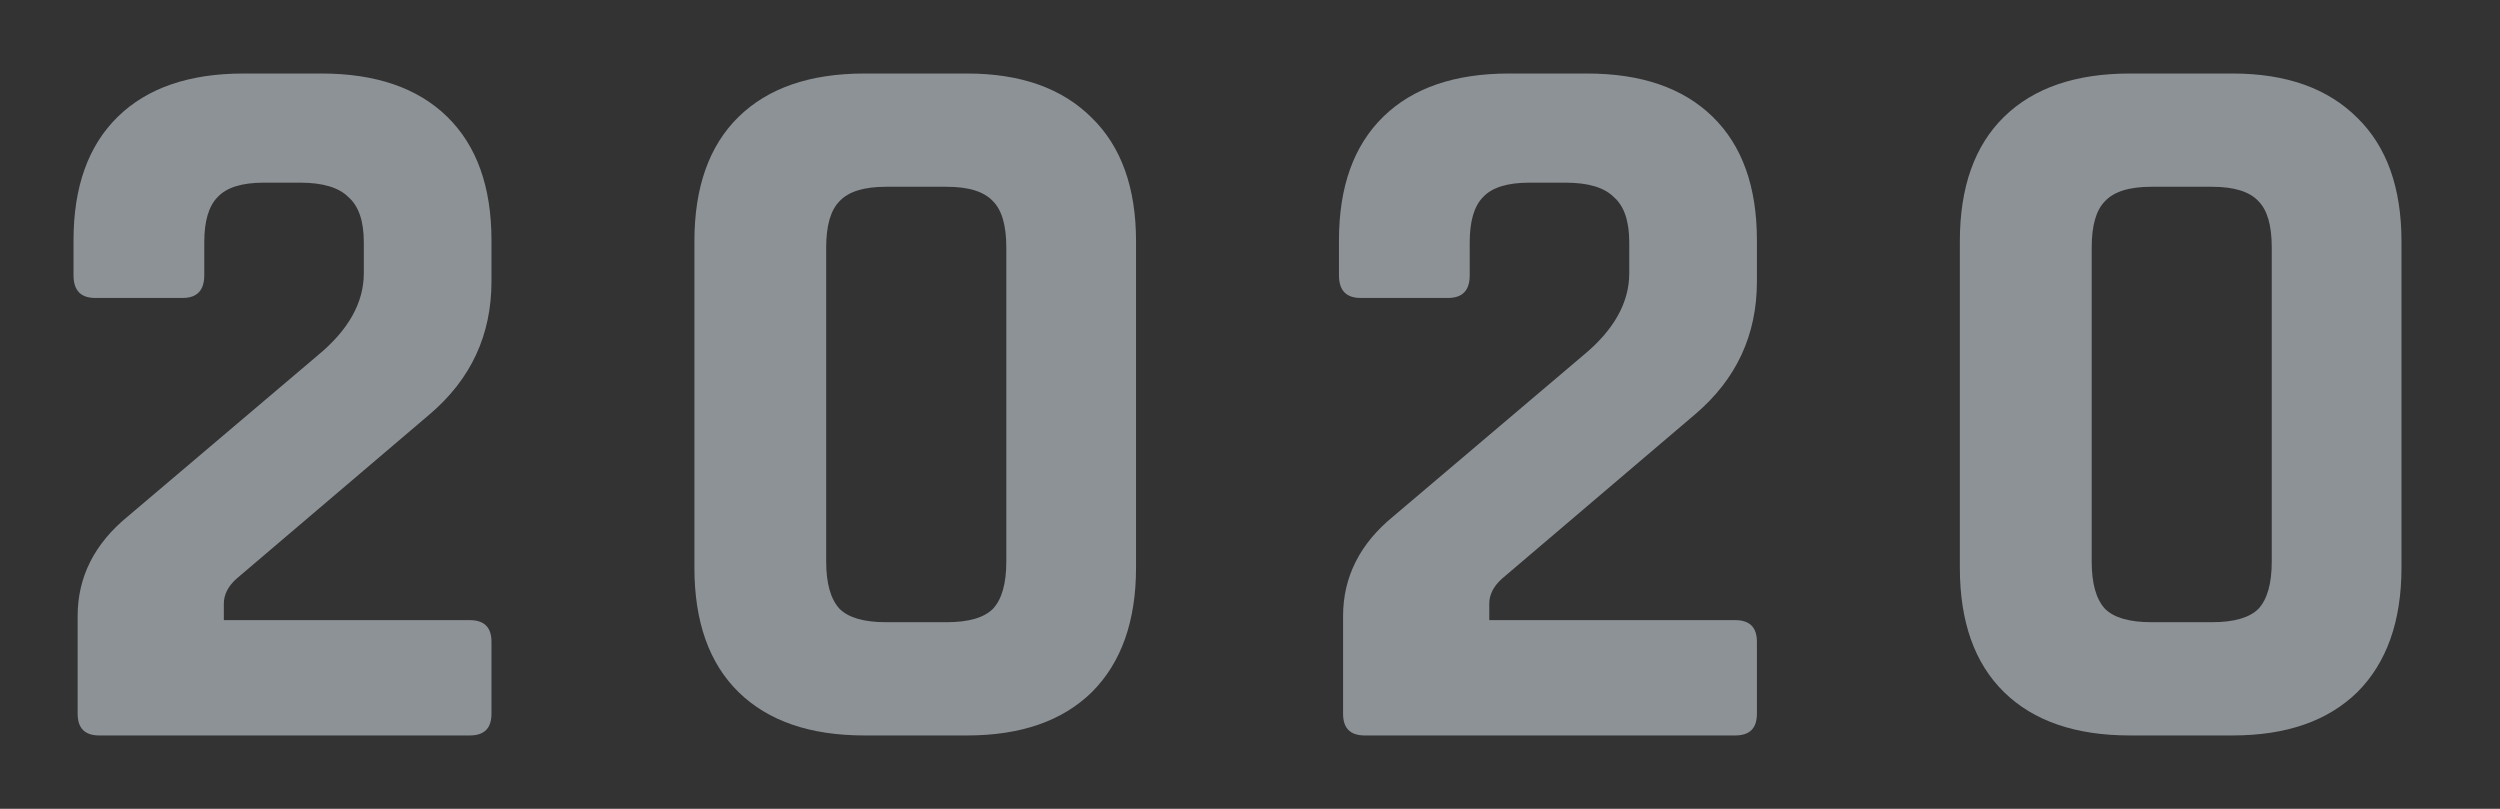
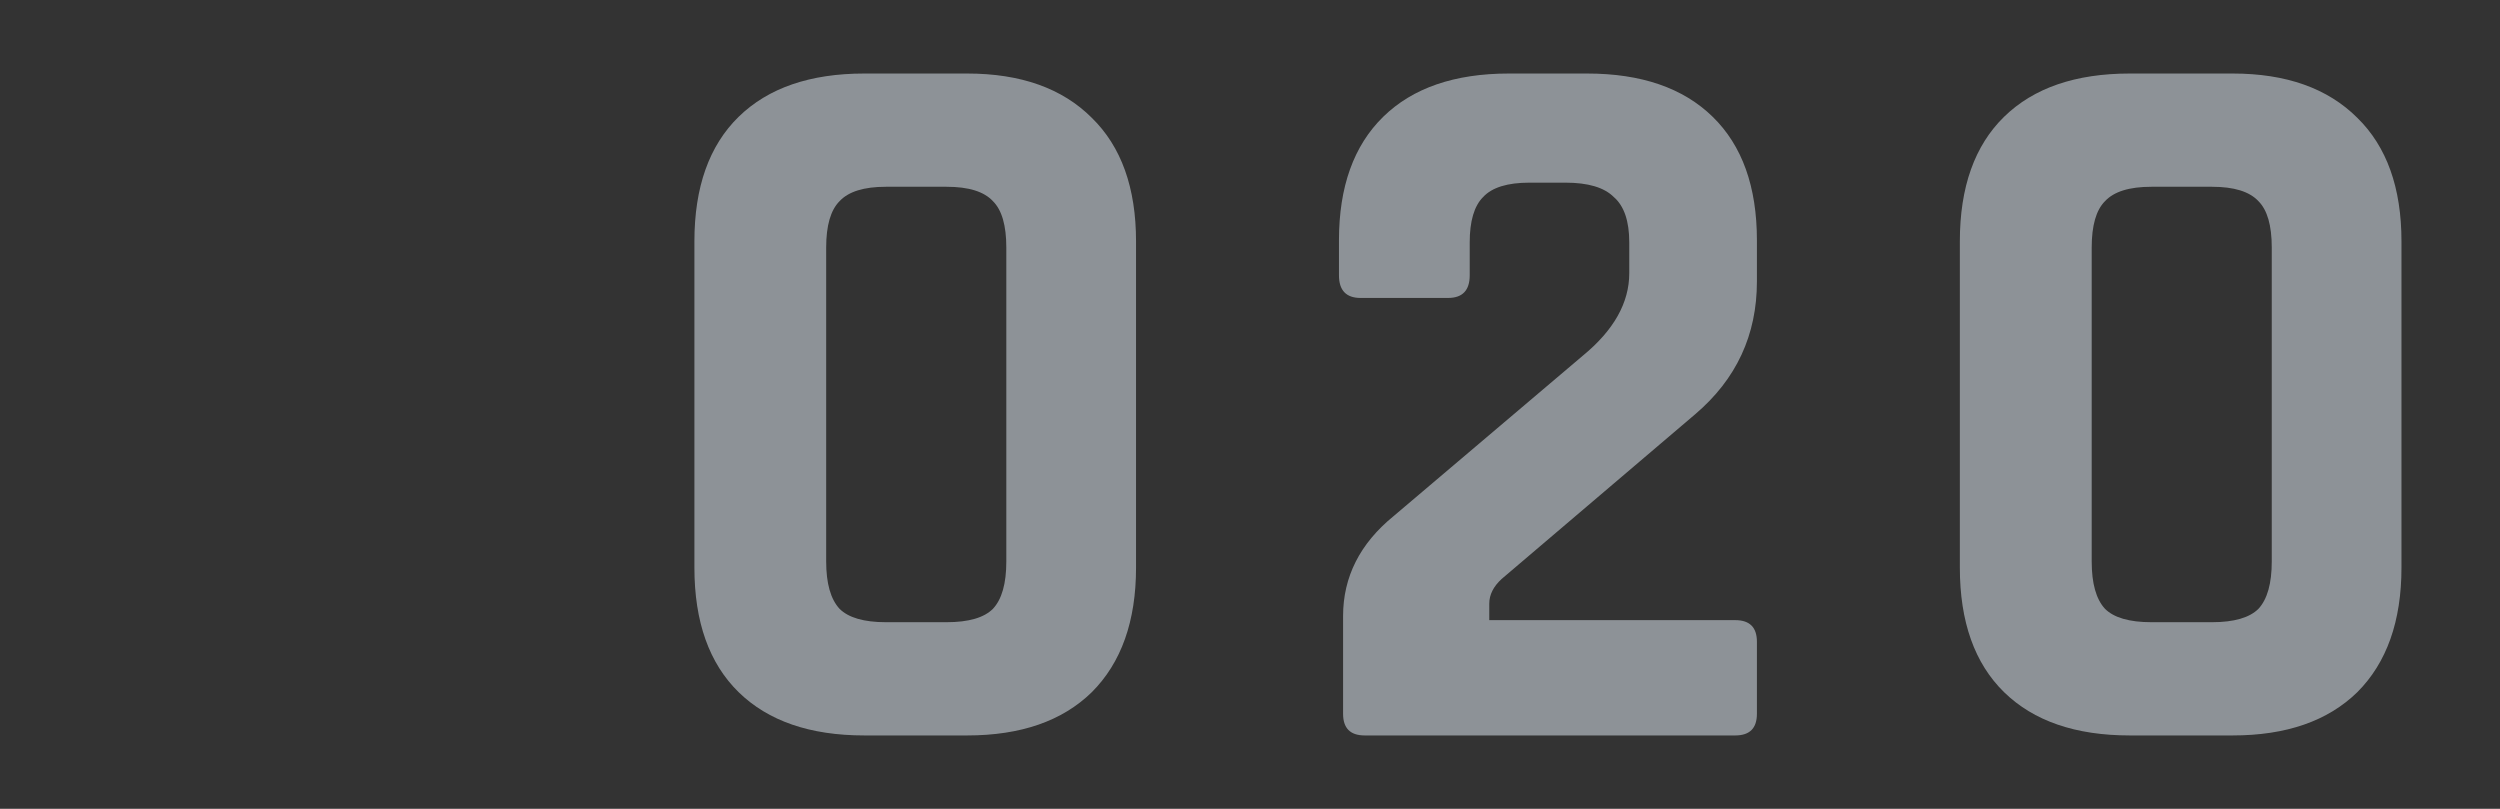
<svg xmlns="http://www.w3.org/2000/svg" width="34" height="11" viewBox="0 0 34 11" fill="none">
  <rect x="0" y="0" width="34" height="11" fill="#333333" stroke="none" />
  <g opacity="0.5">
-     <path d="M1.056 9.708V8.378C1.056 7.846 1.285 7.393 1.742 7.02L4.318 4.836C4.738 4.491 4.948 4.117 4.948 3.716V3.296C4.948 3.007 4.878 2.801 4.738 2.68C4.607 2.549 4.388 2.484 4.08 2.484H3.59C3.291 2.484 3.081 2.549 2.96 2.68C2.839 2.801 2.778 3.007 2.778 3.296V3.744C2.778 3.949 2.68 4.052 2.484 4.052H1.294C1.098 4.052 1 3.949 1 3.744V3.268C1 2.54 1.201 1.98 1.602 1.588C2.003 1.196 2.573 1 3.31 1H4.374C5.111 1 5.681 1.196 6.082 1.588C6.483 1.98 6.684 2.54 6.684 3.268V3.828C6.684 4.556 6.404 5.158 5.844 5.634L3.212 7.874C3.1 7.977 3.044 8.089 3.044 8.21V8.434H6.39C6.586 8.434 6.684 8.532 6.684 8.728V9.708C6.684 9.904 6.586 10.002 6.39 10.002H1.35C1.154 10.002 1.056 9.904 1.056 9.708Z" fill="#E8F2FB" />
    <path d="M12.048 8.462H12.874C13.173 8.462 13.383 8.401 13.504 8.28C13.626 8.149 13.686 7.935 13.686 7.636V3.366C13.686 3.067 13.626 2.857 13.504 2.736C13.383 2.605 13.173 2.54 12.874 2.54H12.048C11.75 2.54 11.54 2.605 11.418 2.736C11.297 2.857 11.236 3.067 11.236 3.366V7.636C11.236 7.935 11.297 8.149 11.418 8.28C11.54 8.401 11.75 8.462 12.048 8.462ZM13.154 10.002H11.754C11.017 10.002 10.448 9.806 10.046 9.414C9.645 9.022 9.444 8.457 9.444 7.72V3.282C9.444 2.545 9.645 1.98 10.046 1.588C10.448 1.196 11.017 1 11.754 1H13.154C13.882 1 14.447 1.201 14.848 1.602C15.25 1.994 15.45 2.554 15.45 3.282V7.72C15.45 8.448 15.25 9.013 14.848 9.414C14.447 9.806 13.882 10.002 13.154 10.002Z" fill="#E8F2FB" />
    <path d="M18.266 9.708V8.378C18.266 7.846 18.495 7.393 18.952 7.02L21.528 4.836C21.948 4.491 22.158 4.117 22.158 3.716V3.296C22.158 3.007 22.088 2.801 21.948 2.68C21.817 2.549 21.598 2.484 21.29 2.484H20.8C20.502 2.484 20.291 2.549 20.17 2.68C20.049 2.801 19.988 3.007 19.988 3.296V3.744C19.988 3.949 19.89 4.052 19.694 4.052H18.504C18.308 4.052 18.21 3.949 18.21 3.744V3.268C18.21 2.54 18.411 1.98 18.812 1.588C19.213 1.196 19.783 1 20.52 1H21.584C22.322 1 22.891 1.196 23.292 1.588C23.694 1.98 23.894 2.54 23.894 3.268V3.828C23.894 4.556 23.614 5.158 23.054 5.634L20.422 7.874C20.31 7.977 20.254 8.089 20.254 8.21V8.434H23.6C23.796 8.434 23.894 8.532 23.894 8.728V9.708C23.894 9.904 23.796 10.002 23.6 10.002H18.56C18.364 10.002 18.266 9.904 18.266 9.708Z" fill="#E8F2FB" />
    <path d="M29.259 8.462H30.084C30.383 8.462 30.593 8.401 30.715 8.28C30.836 8.149 30.896 7.935 30.896 7.636V3.366C30.896 3.067 30.836 2.857 30.715 2.736C30.593 2.605 30.383 2.54 30.084 2.54H29.259C28.96 2.54 28.75 2.605 28.628 2.736C28.507 2.857 28.447 3.067 28.447 3.366V7.636C28.447 7.935 28.507 8.149 28.628 8.28C28.75 8.401 28.96 8.462 29.259 8.462ZM30.364 10.002H28.965C28.227 10.002 27.658 9.806 27.256 9.414C26.855 9.022 26.654 8.457 26.654 7.72V3.282C26.654 2.545 26.855 1.98 27.256 1.588C27.658 1.196 28.227 1 28.965 1H30.364C31.093 1 31.657 1.201 32.059 1.602C32.46 1.994 32.66 2.554 32.66 3.282V7.72C32.66 8.448 32.46 9.013 32.059 9.414C31.657 9.806 31.093 10.002 30.364 10.002Z" fill="#E8F2FB" />
  </g>
</svg>